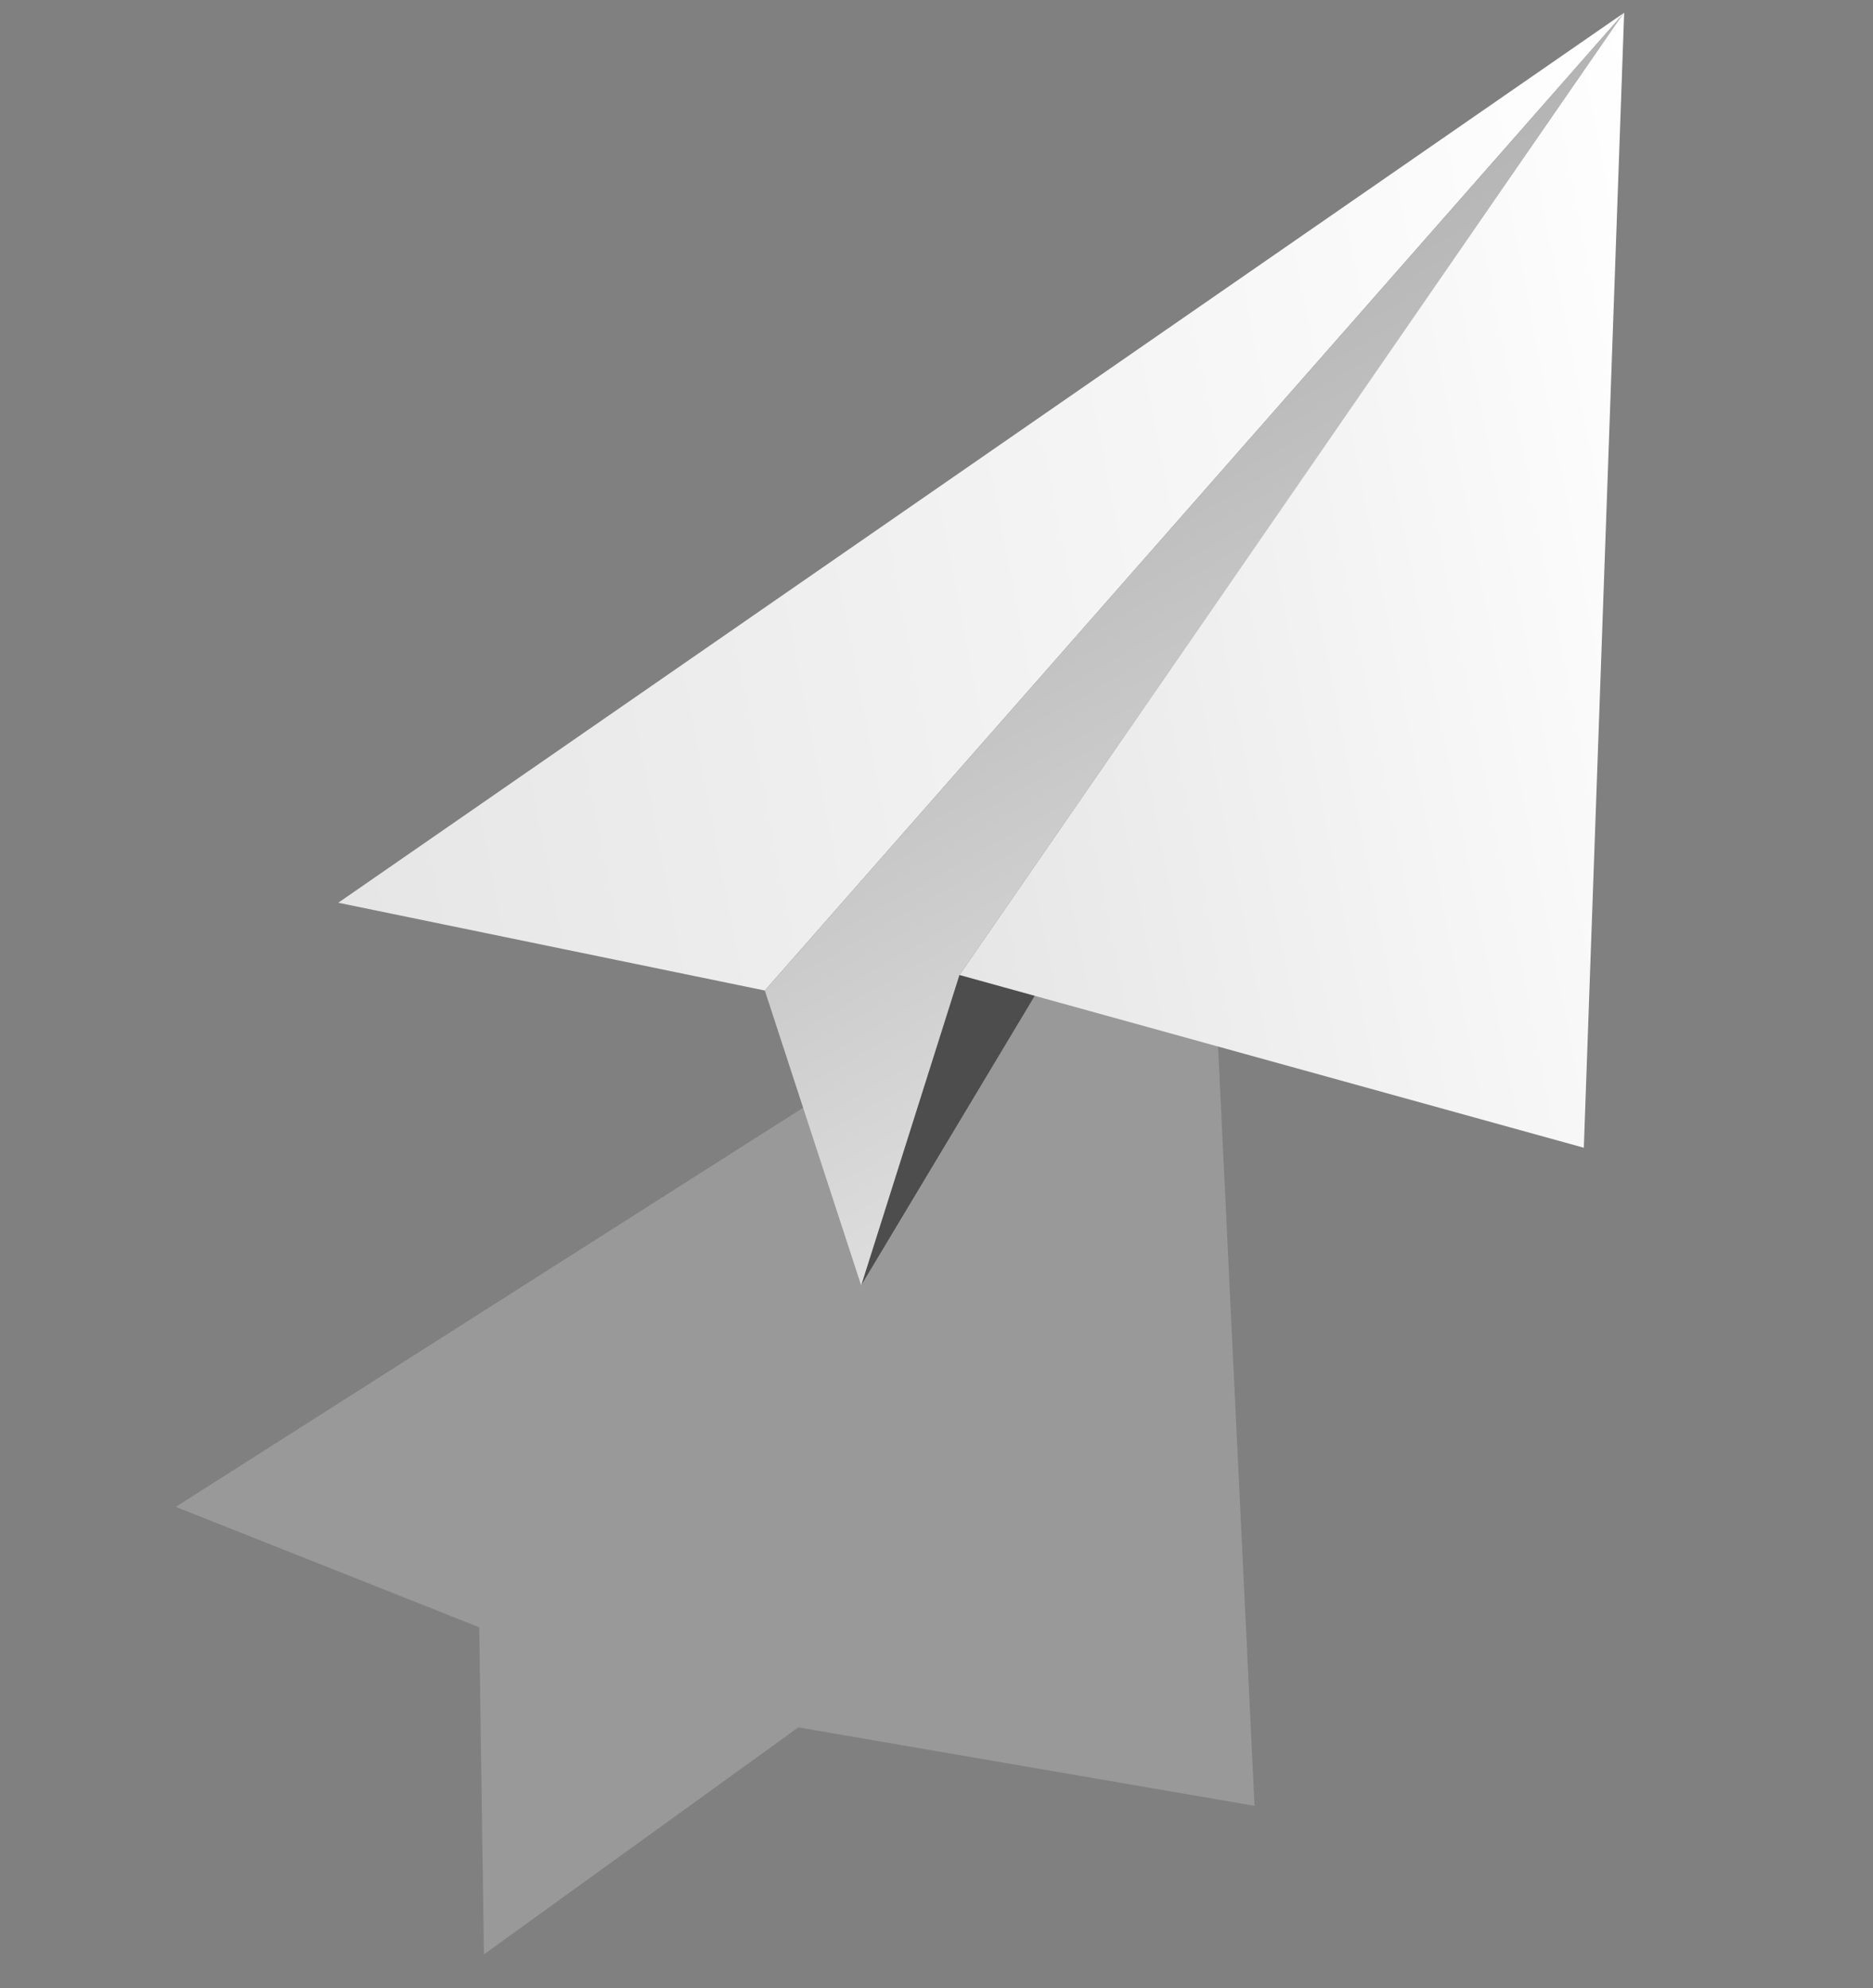
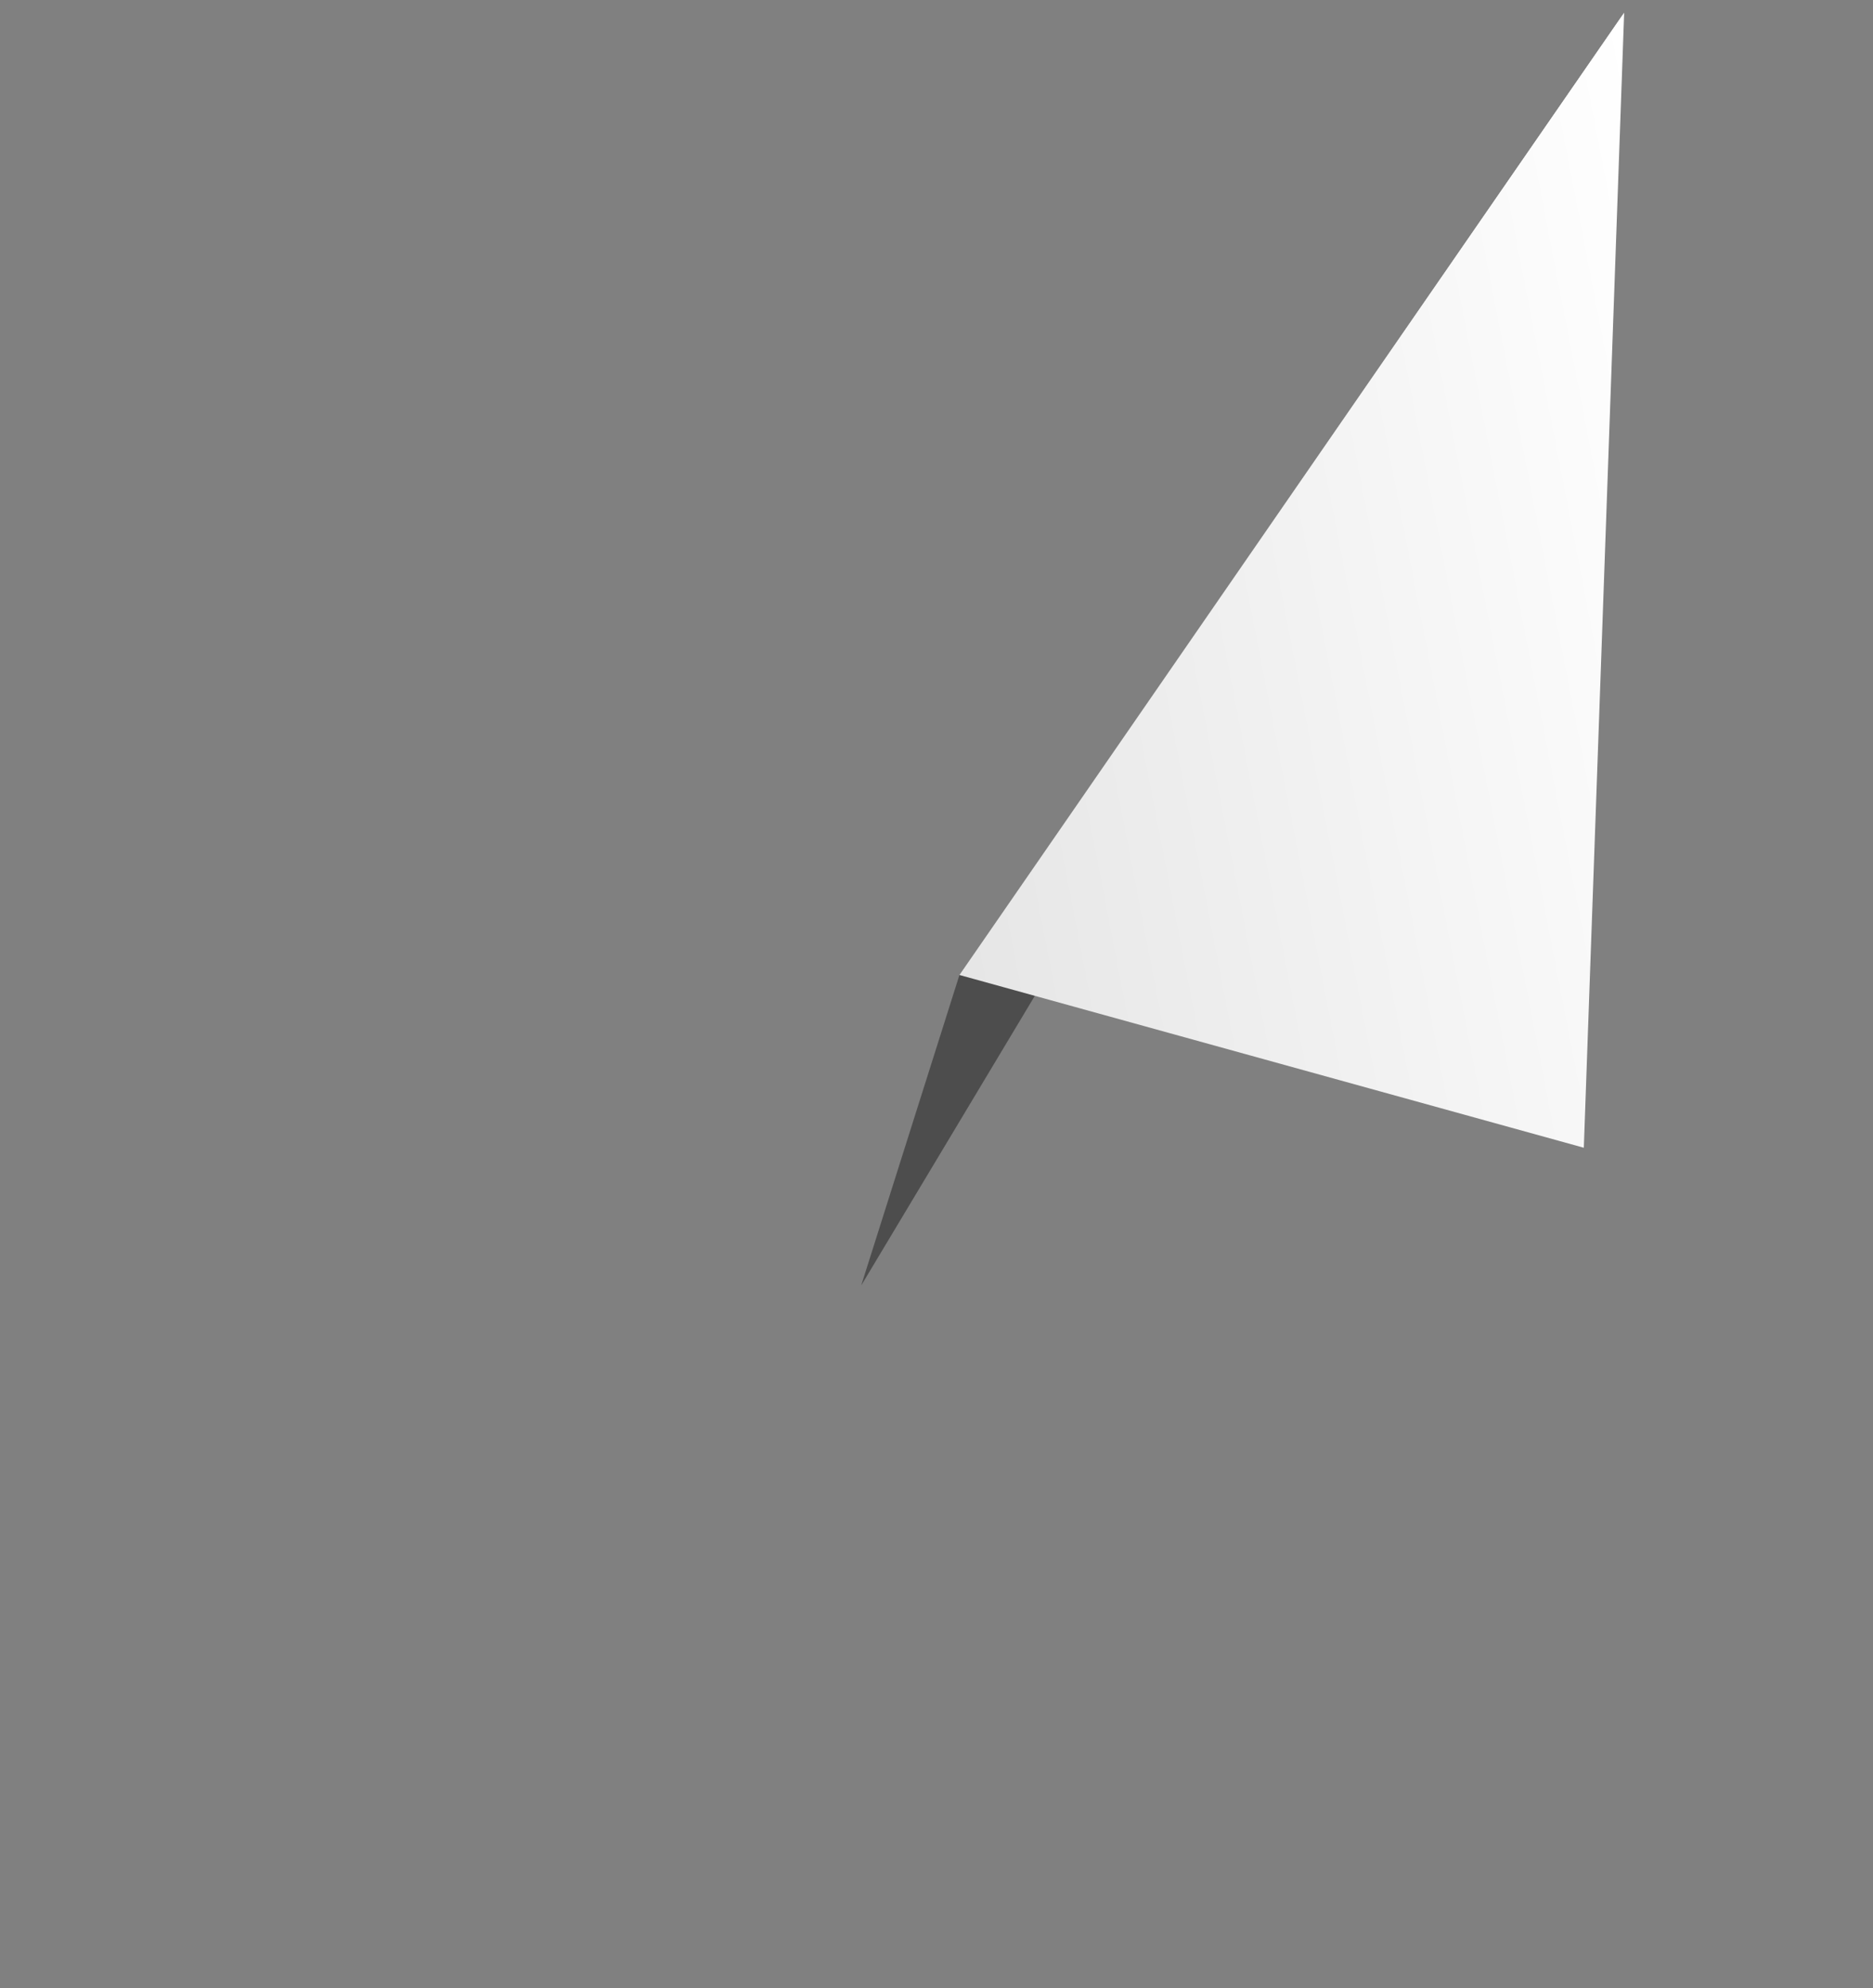
<svg xmlns="http://www.w3.org/2000/svg" width="147" height="156" viewBox="0 0 147 156" fill="none">
  <rect x="0" y="0" width="147" height="156" fill="#808080" stroke="none" />
-   <path opacity="0.5" d="M13.793 118.243L37.61 127.691L37.981 153.361L62.662 135.546L98.462 141.704L94.856 66.678L13.793 118.243Z" fill="#B2B2B2" />
-   <path d="M127.469 1L26.55 70.837L60.024 77.725L127.469 1Z" fill="url(#paint0_linear_1831_249)" />
-   <path d="M60.026 77.726L67.589 100.871L127.471 1.001L60.026 77.726Z" fill="url(#paint1_linear_1831_249)" />
  <path d="M67.59 100.87L75.3 76.507L127.471 0.999L67.59 100.87Z" fill="url(#paint2_linear_1831_249)" />
  <path d="M75.298 76.505L124.304 90.062L127.47 0.997L75.298 76.505Z" fill="url(#paint3_linear_1831_249)" />
  <defs>
    <linearGradient id="paint0_linear_1831_249" x1="23.1" y1="53.015" x2="133.397" y2="31.667" gradientUnits="userSpaceOnUse">
      <stop offset="0.01" stop-color="#E6E6E6" />
      <stop offset="1" stop-color="white" />
    </linearGradient>
    <linearGradient id="paint1_linear_1831_249" x1="74.042" y1="9.647" x2="140.263" y2="125.977" gradientUnits="userSpaceOnUse">
      <stop offset="0.16" stop-color="#B4B4B4" />
      <stop offset="0.84" stop-color="#F9F9F9" />
      <stop offset="1" stop-color="white" />
    </linearGradient>
    <linearGradient id="paint2_linear_1831_249" x1="59.35" y1="58.3" x2="135.694" y2="43.524" gradientUnits="userSpaceOnUse">
      <stop offset="0.31" stop-color="#4D4D4D" />
      <stop offset="0.84" stop-color="#F9F9F9" />
      <stop offset="1" stop-color="white" />
    </linearGradient>
    <linearGradient id="paint3_linear_1831_249" x1="71.342" y1="56.06" x2="135.708" y2="43.602" gradientUnits="userSpaceOnUse">
      <stop offset="0.01" stop-color="#E6E6E6" />
      <stop offset="1" stop-color="white" />
    </linearGradient>
  </defs>
</svg>